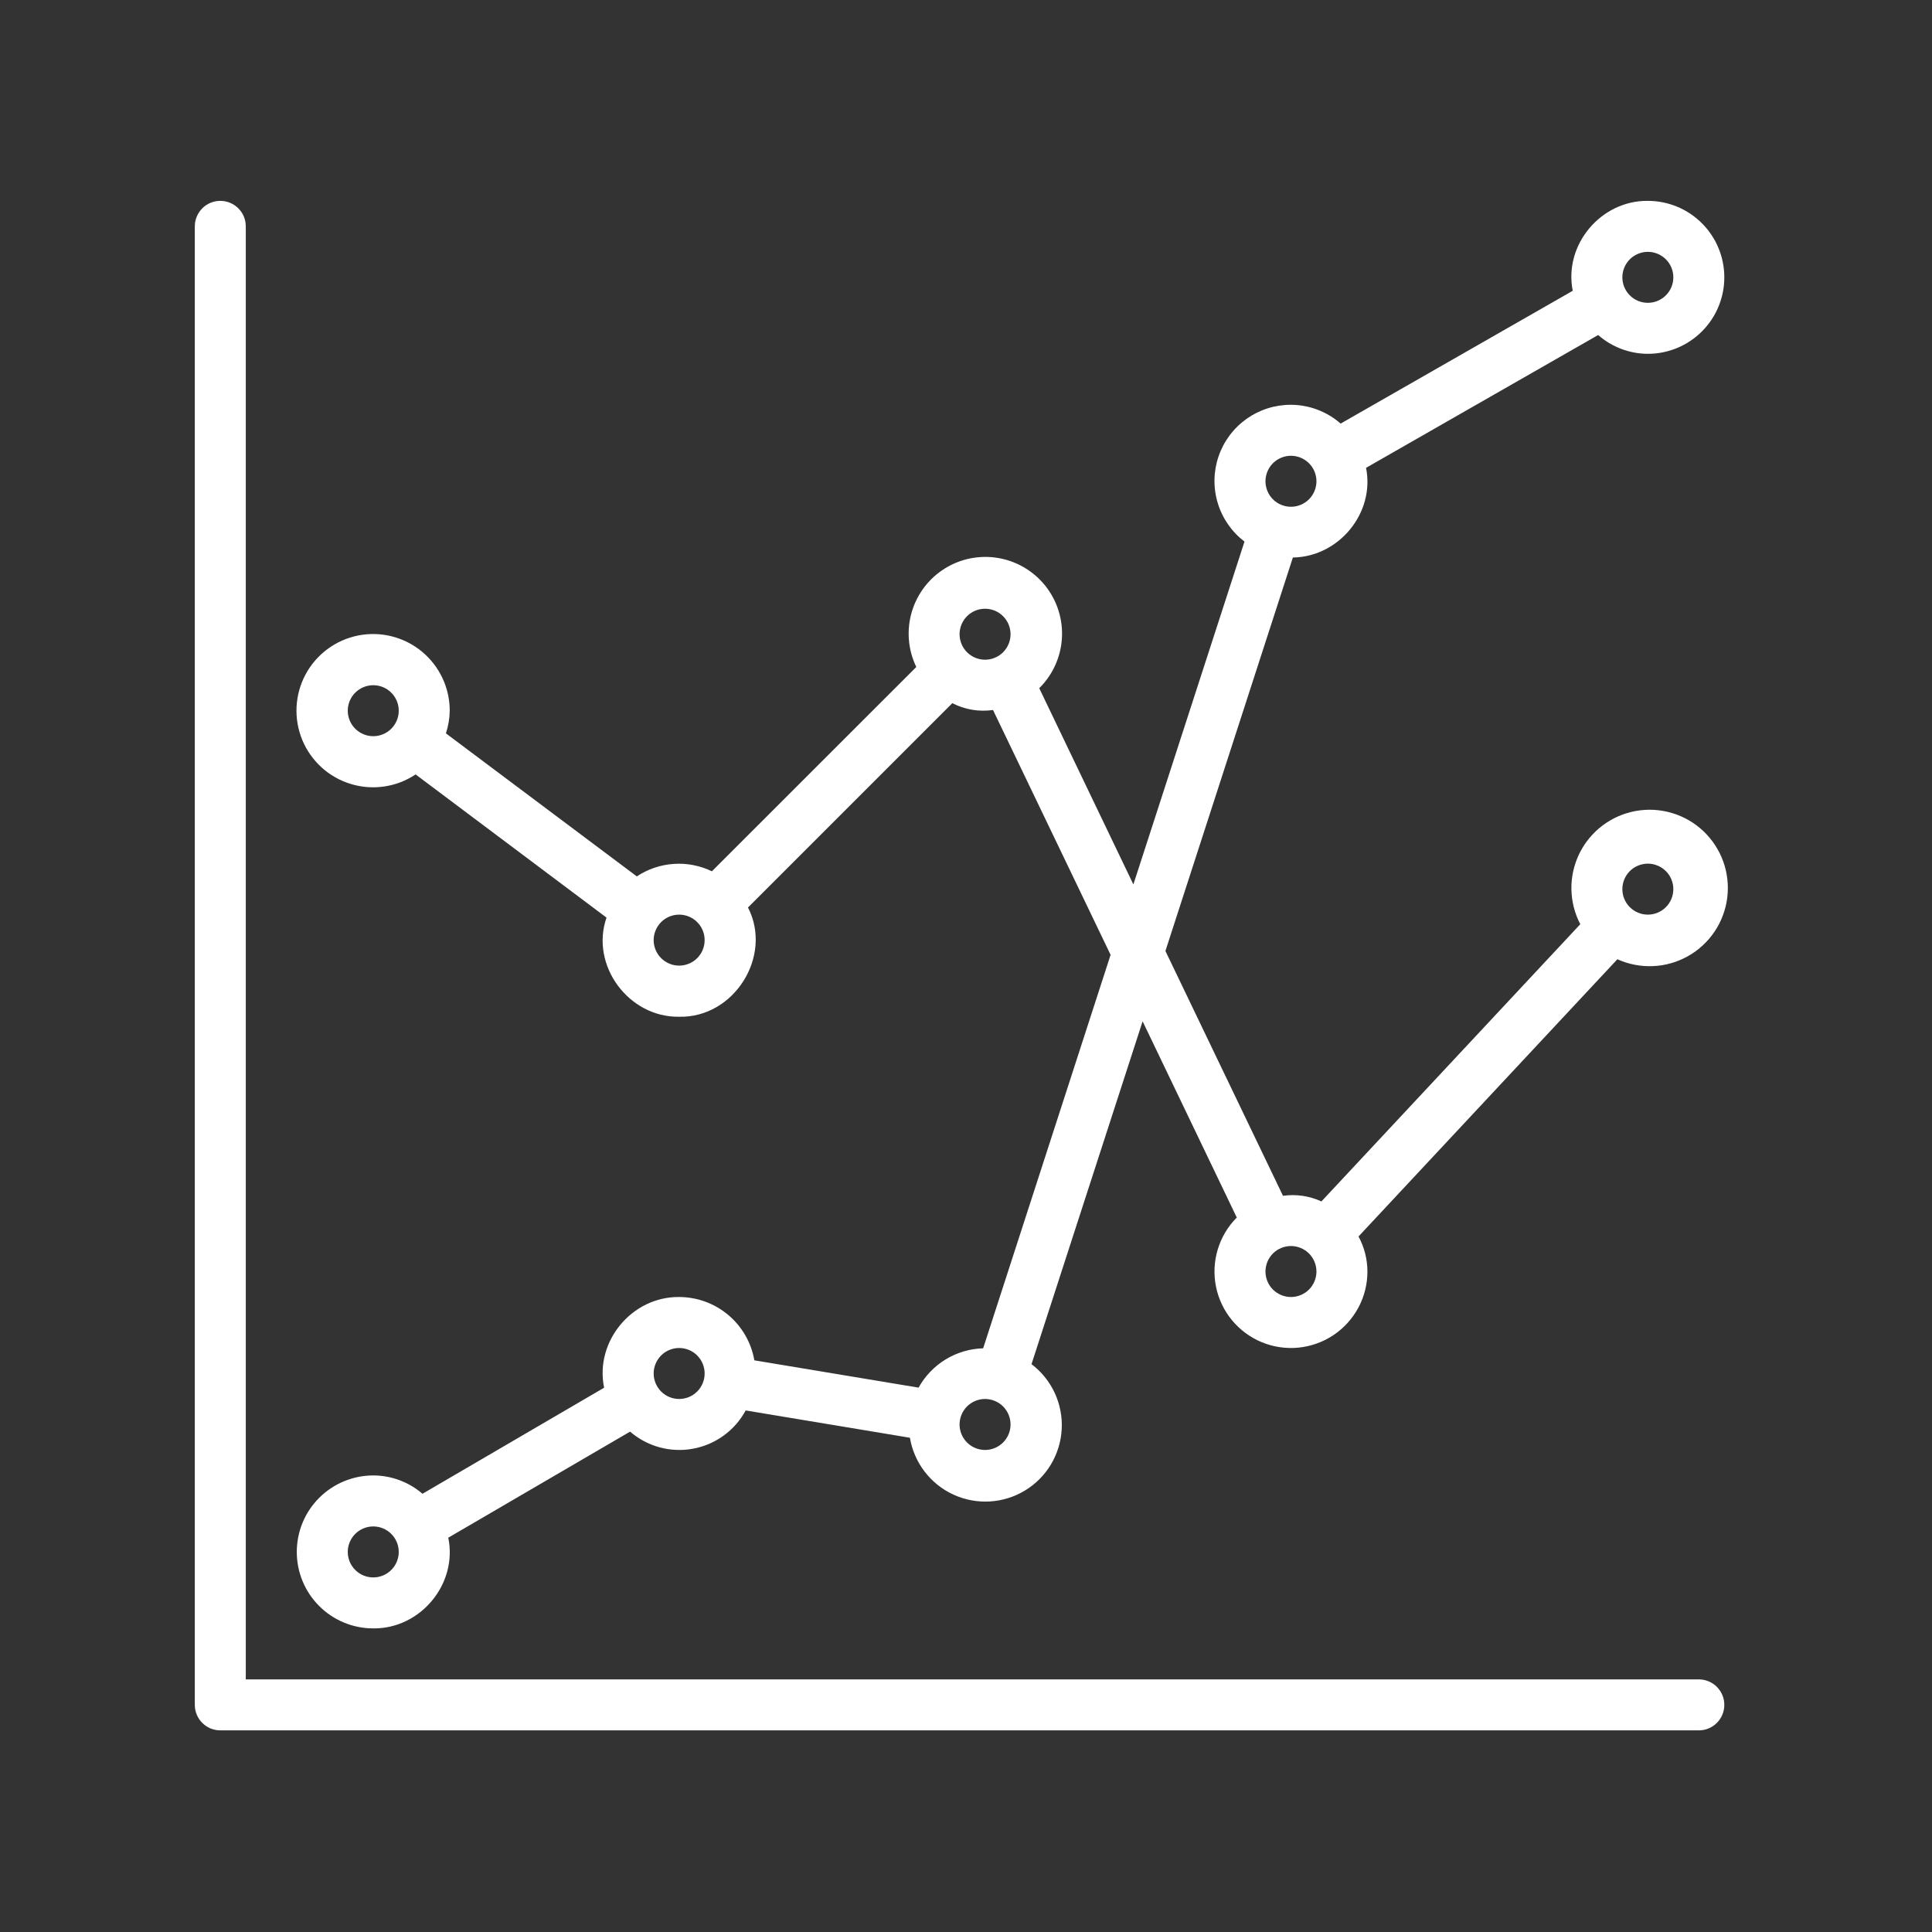
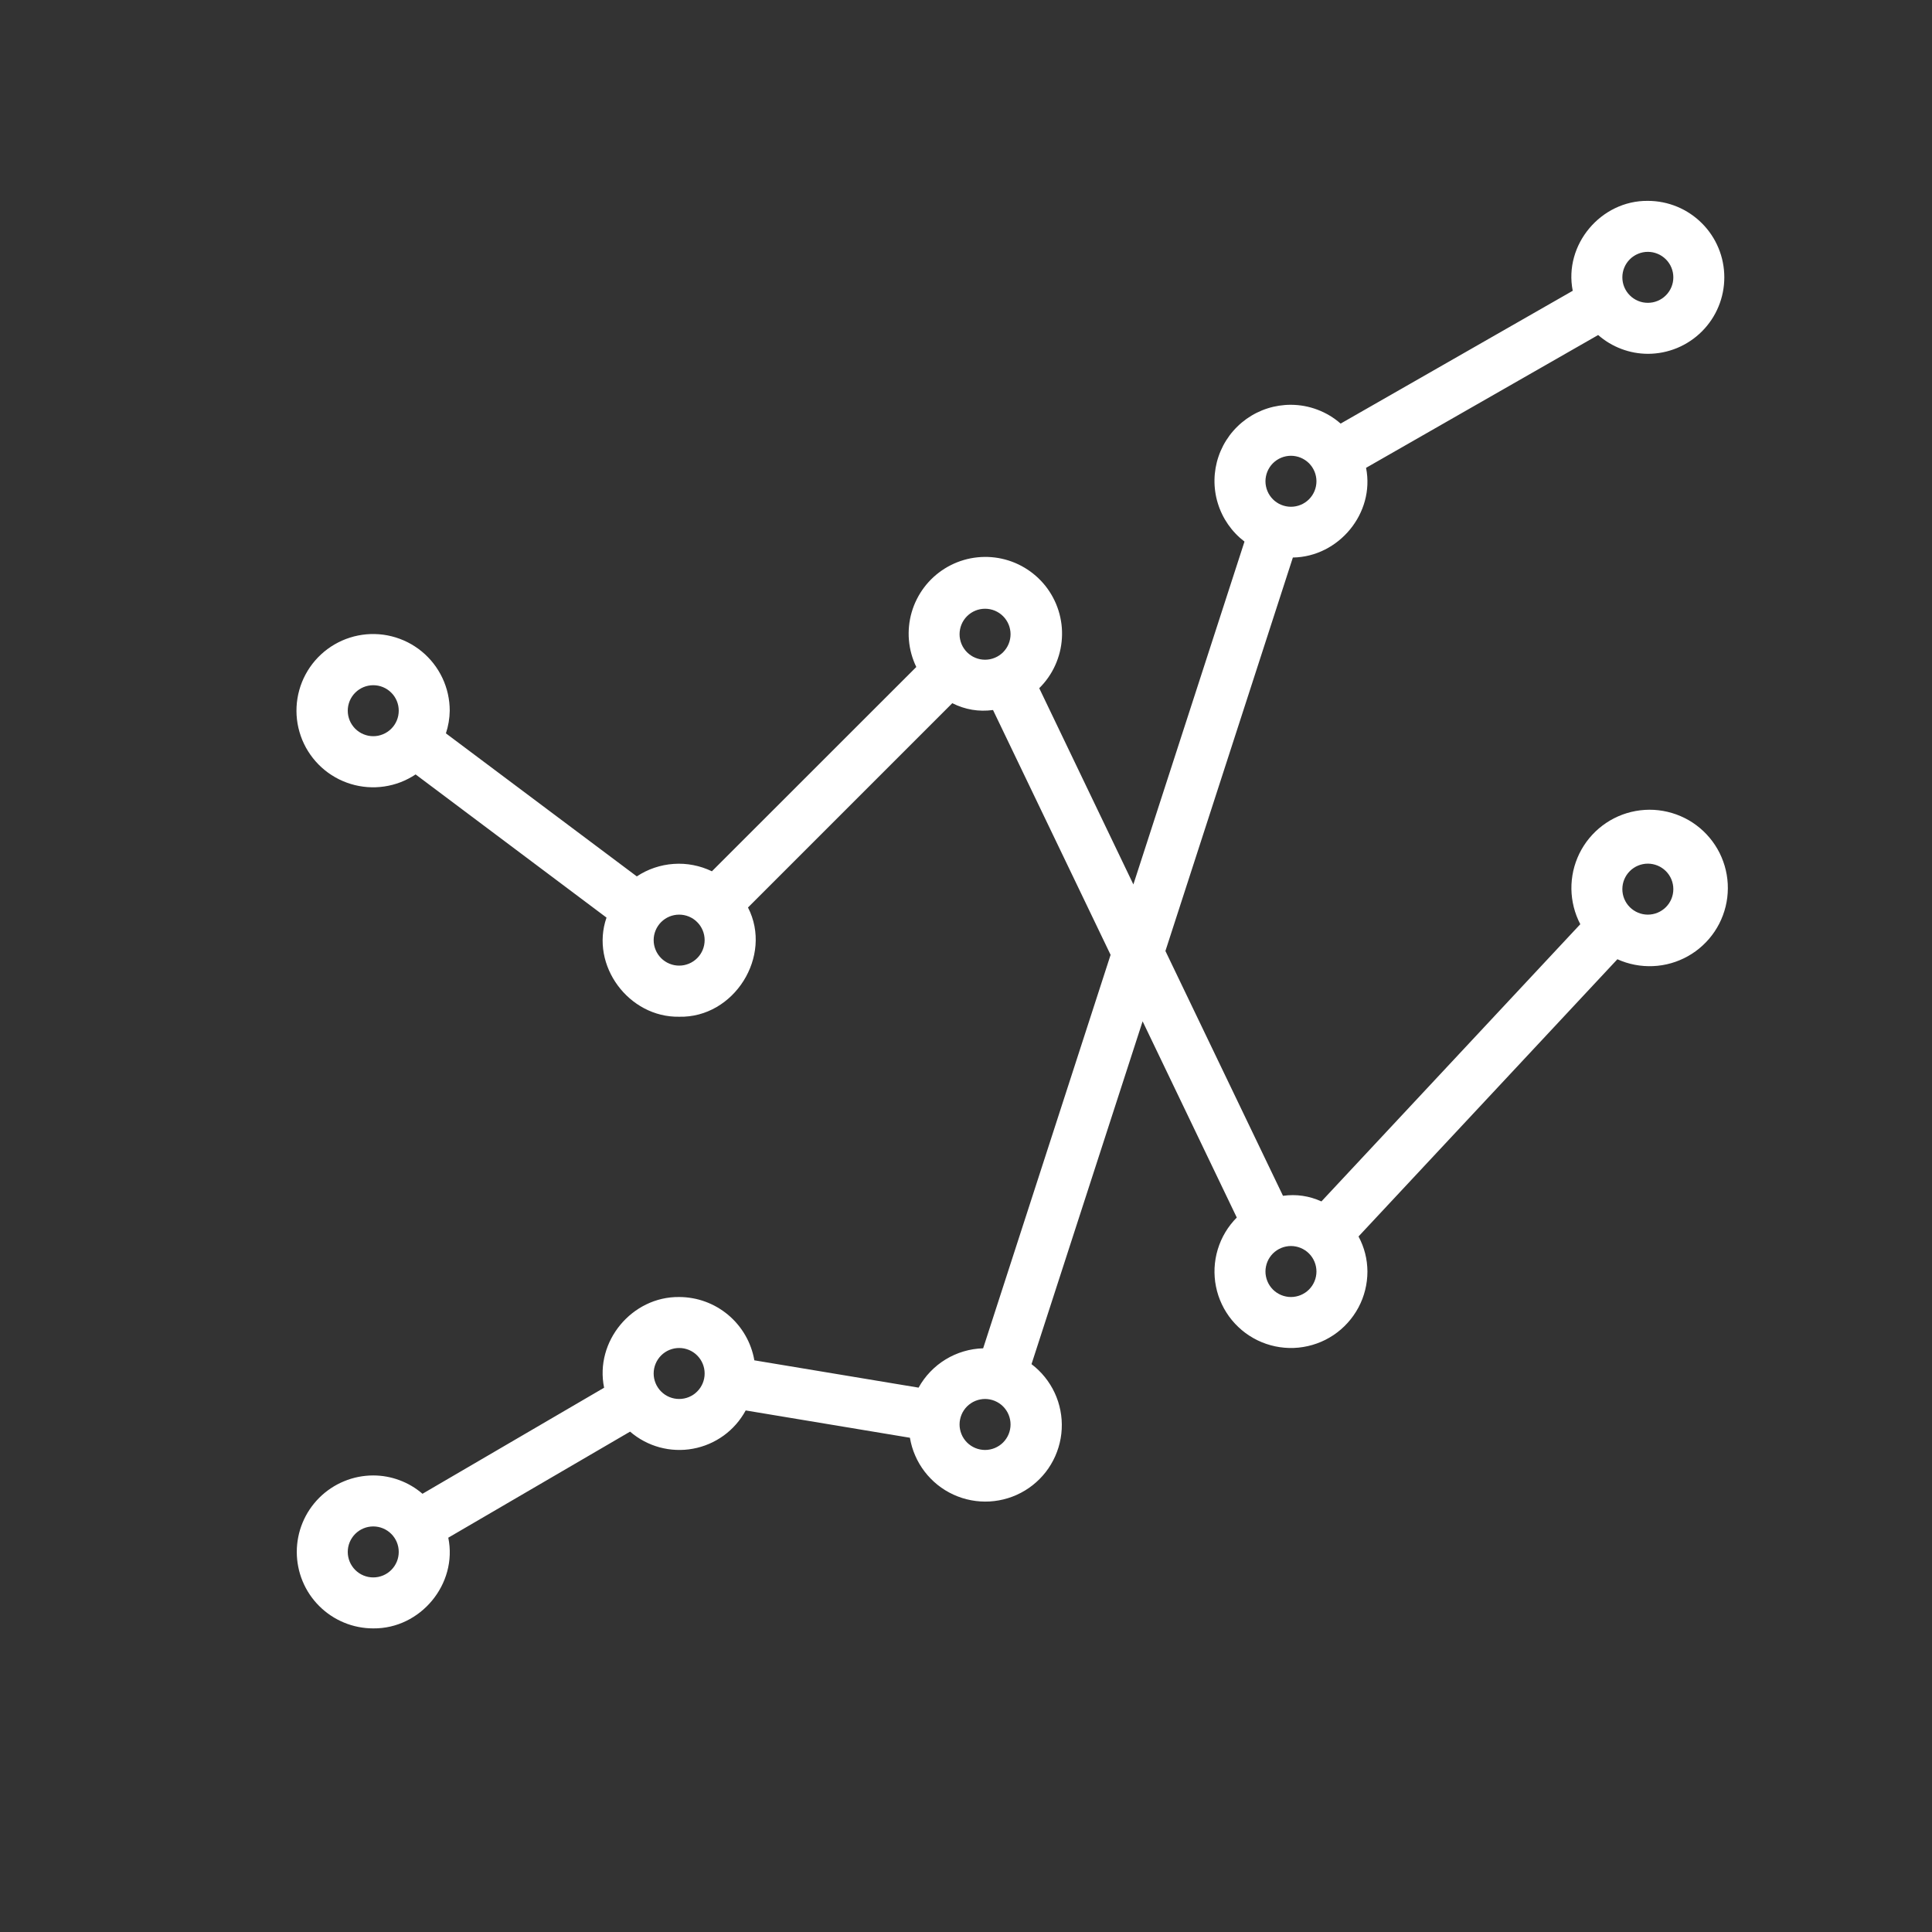
<svg xmlns="http://www.w3.org/2000/svg" width="500" zoomAndPan="magnify" viewBox="0 0 375 375" height="500" preserveAspectRatio="xMidYMid meet" version="1.2">
  <rect x="0" y="0" width="375" height="375" fill="#333333" stroke="none" />
  <defs>
    <clipPath id="8275264825">
      <path d="M 57 38.863 L 336 38.863 L 336 317 L 57 317 Z M 57 38.863 " />
    </clipPath>
    <clipPath id="57218e1136">
-       <path d="M 37.5 38.863 L 335 38.863 L 335 335.863 L 37.5 335.863 Z M 37.5 38.863 " />
-     </clipPath>
+       </clipPath>
  </defs>
  <g id="534a357215">
    <g clip-rule="nonzero" clip-path="url(#8275264825)">
      <path style=" stroke:none;fill-rule:nonzero;fill:#ffffff;fill-opacity:1;" d="M 319.844 68.676 C 320.82 68.676 321.785 68.578 322.742 68.391 C 323.695 68.199 324.625 67.918 325.527 67.547 C 326.426 67.172 327.281 66.715 328.09 66.172 C 328.902 65.633 329.652 65.016 330.34 64.328 C 331.031 63.637 331.645 62.887 332.188 62.078 C 332.73 61.266 333.188 60.41 333.559 59.512 C 333.934 58.609 334.215 57.684 334.402 56.727 C 334.594 55.77 334.688 54.805 334.688 53.832 C 334.688 52.855 334.594 51.891 334.402 50.934 C 334.215 49.98 333.934 49.051 333.559 48.152 C 333.188 47.25 332.73 46.395 332.188 45.586 C 331.645 44.773 331.031 44.023 330.34 43.336 C 329.652 42.645 328.902 42.031 328.09 41.488 C 327.281 40.949 326.426 40.488 325.527 40.117 C 324.625 39.746 323.695 39.461 322.742 39.273 C 321.785 39.082 320.82 38.988 319.844 38.988 C 310.746 38.887 303.492 47.496 305.266 56.441 L 260.215 82.219 C 258.883 81.051 257.387 80.152 255.727 79.523 C 254.066 78.895 252.348 78.578 250.574 78.57 C 249.805 78.566 249.039 78.625 248.277 78.742 C 247.516 78.859 246.77 79.031 246.035 79.266 C 245.301 79.5 244.59 79.789 243.902 80.133 C 243.211 80.477 242.555 80.875 241.926 81.32 C 241.301 81.77 240.711 82.262 240.164 82.801 C 239.613 83.34 239.109 83.918 238.648 84.535 C 238.191 85.156 237.781 85.805 237.422 86.488 C 237.066 87.168 236.762 87.875 236.516 88.602 C 236.266 89.332 236.078 90.078 235.945 90.836 C 235.816 91.594 235.742 92.359 235.73 93.129 C 235.719 93.898 235.766 94.664 235.875 95.426 C 235.98 96.188 236.148 96.938 236.375 97.676 C 236.598 98.41 236.879 99.125 237.215 99.82 C 237.551 100.512 237.941 101.176 238.379 101.805 C 238.82 102.438 239.305 103.031 239.84 103.59 C 240.371 104.145 240.945 104.656 241.555 105.121 L 219.988 171.668 L 201.715 133.578 C 202.359 132.941 202.945 132.25 203.465 131.504 C 203.984 130.758 204.434 129.973 204.809 129.145 C 205.184 128.316 205.48 127.461 205.703 126.582 C 205.922 125.699 206.059 124.805 206.113 123.898 C 206.172 122.988 206.145 122.086 206.035 121.184 C 205.922 120.281 205.734 119.395 205.461 118.527 C 205.188 117.66 204.84 116.824 204.414 116.023 C 203.988 115.219 203.496 114.461 202.934 113.746 C 202.367 113.035 201.742 112.379 201.059 111.781 C 200.375 111.184 199.645 110.652 198.863 110.188 C 198.082 109.723 197.262 109.332 196.41 109.016 C 195.559 108.703 194.684 108.469 193.789 108.312 C 192.895 108.16 191.992 108.086 191.082 108.098 C 190.172 108.109 189.273 108.203 188.379 108.375 C 187.488 108.551 186.621 108.809 185.773 109.141 C 184.93 109.477 184.121 109.887 183.352 110.367 C 182.582 110.852 181.863 111.398 181.191 112.012 C 180.523 112.629 179.914 113.297 179.367 114.023 C 178.82 114.75 178.344 115.52 177.938 116.332 C 177.531 117.145 177.203 117.988 176.949 118.863 C 176.699 119.734 176.527 120.625 176.441 121.527 C 176.352 122.434 176.344 123.34 176.422 124.246 C 176.5 125.148 176.656 126.043 176.898 126.918 C 177.137 127.793 177.457 128.641 177.852 129.461 L 138.18 169.117 C 137.027 168.562 135.824 168.16 134.566 167.918 C 133.309 167.672 132.039 167.594 130.762 167.684 C 129.484 167.77 128.238 168.02 127.023 168.43 C 125.812 168.84 124.672 169.398 123.605 170.109 L 86.551 142.344 C 87.023 140.914 87.27 139.449 87.293 137.945 C 87.293 137.398 87.262 136.852 87.203 136.309 C 87.141 135.762 87.051 135.223 86.934 134.688 C 86.812 134.152 86.664 133.625 86.484 133.105 C 86.309 132.59 86.102 132.082 85.867 131.586 C 85.633 131.09 85.371 130.609 85.086 130.145 C 84.797 129.676 84.484 129.227 84.148 128.793 C 83.812 128.363 83.453 127.949 83.07 127.559 C 82.688 127.164 82.285 126.793 81.859 126.445 C 81.438 126.098 80.996 125.773 80.535 125.477 C 80.078 125.176 79.602 124.902 79.113 124.656 C 78.625 124.41 78.121 124.191 77.609 124 C 77.094 123.809 76.57 123.645 76.039 123.512 C 75.508 123.379 74.973 123.273 74.43 123.199 C 73.887 123.125 73.34 123.082 72.793 123.07 C 72.242 123.055 71.695 123.07 71.152 123.117 C 70.605 123.164 70.062 123.242 69.523 123.348 C 68.988 123.453 68.457 123.59 67.934 123.758 C 67.41 123.922 66.898 124.113 66.398 124.336 C 65.898 124.559 65.41 124.809 64.938 125.082 C 64.461 125.359 64.004 125.66 63.566 125.984 C 63.125 126.312 62.703 126.66 62.301 127.035 C 61.898 127.406 61.52 127.801 61.16 128.215 C 60.805 128.629 60.469 129.062 60.156 129.516 C 59.848 129.965 59.562 130.434 59.305 130.918 C 59.047 131.402 58.812 131.895 58.609 132.406 C 58.406 132.914 58.23 133.434 58.086 133.961 C 57.938 134.488 57.82 135.023 57.734 135.562 C 57.645 136.105 57.59 136.648 57.562 137.195 C 57.535 137.746 57.535 138.293 57.57 138.84 C 57.602 139.387 57.668 139.93 57.758 140.469 C 57.852 141.012 57.977 141.543 58.129 142.07 C 58.281 142.598 58.461 143.113 58.668 143.621 C 58.879 144.125 59.117 144.621 59.379 145.102 C 59.645 145.582 59.934 146.043 60.25 146.492 C 60.562 146.941 60.902 147.371 61.266 147.781 C 61.629 148.191 62.012 148.582 62.418 148.953 C 62.824 149.32 63.25 149.664 63.691 149.988 C 64.137 150.309 64.598 150.605 65.074 150.875 C 65.551 151.145 66.039 151.391 66.543 151.605 C 67.047 151.82 67.562 152.008 68.086 152.168 C 68.609 152.328 69.141 152.461 69.68 152.559 C 70.219 152.66 70.762 152.73 71.309 152.773 C 71.855 152.812 72.402 152.824 72.949 152.805 C 73.496 152.785 74.043 152.734 74.586 152.656 C 75.129 152.574 75.664 152.465 76.195 152.328 C 76.723 152.188 77.246 152.02 77.758 151.824 C 78.27 151.625 78.766 151.402 79.254 151.148 C 79.742 150.898 80.211 150.621 80.668 150.316 L 117.723 178.105 C 114.504 187.383 122.051 197.52 131.824 197.348 C 142.473 197.605 150.043 185.594 145.184 176.145 L 184.84 136.488 C 187.34 137.746 189.973 138.188 192.746 137.816 L 215.566 185.336 L 190.828 261.707 C 189.543 261.742 188.281 261.941 187.047 262.309 C 185.812 262.672 184.648 263.191 183.551 263.859 C 182.449 264.527 181.457 265.328 180.566 266.258 C 179.676 267.184 178.918 268.211 178.297 269.34 L 146.418 264.039 C 146.27 263.184 146.051 262.352 145.754 261.539 C 145.461 260.723 145.098 259.941 144.664 259.191 C 144.234 258.441 143.738 257.734 143.184 257.07 C 142.629 256.406 142.02 255.793 141.359 255.238 C 140.695 254.68 139.988 254.184 139.242 253.75 C 138.492 253.316 137.711 252.949 136.898 252.652 C 136.086 252.355 135.254 252.129 134.398 251.98 C 133.547 251.828 132.688 251.75 131.824 251.75 C 122.656 251.648 115.41 260.375 117.258 269.355 L 82.004 289.941 C 80.676 288.797 79.188 287.918 77.543 287.305 C 75.902 286.695 74.203 286.387 72.449 286.383 C 71.473 286.383 70.508 286.48 69.551 286.668 C 68.598 286.859 67.668 287.141 66.77 287.516 C 65.867 287.887 65.012 288.344 64.203 288.887 C 63.391 289.426 62.641 290.043 61.953 290.73 C 61.262 291.422 60.648 292.172 60.105 292.98 C 59.562 293.793 59.105 294.648 58.734 295.547 C 58.359 296.449 58.078 297.375 57.891 298.332 C 57.699 299.289 57.605 300.254 57.605 301.227 C 57.605 302.203 57.699 303.168 57.891 304.125 C 58.078 305.078 58.359 306.008 58.734 306.91 C 59.105 307.809 59.562 308.664 60.105 309.477 C 60.648 310.285 61.262 311.035 61.953 311.723 C 62.641 312.414 63.391 313.027 64.203 313.57 C 65.012 314.113 65.867 314.57 66.77 314.941 C 67.668 315.316 68.598 315.598 69.551 315.785 C 70.508 315.977 71.473 316.07 72.449 316.07 C 81.613 316.172 88.863 307.445 87.012 298.465 L 122.297 277.879 C 122.711 278.238 123.145 278.57 123.594 278.875 C 124.043 279.184 124.508 279.469 124.992 279.723 C 125.473 279.98 125.965 280.207 126.473 280.41 C 126.98 280.609 127.496 280.781 128.023 280.926 C 128.551 281.066 129.082 281.18 129.621 281.266 C 130.16 281.348 130.703 281.402 131.25 281.422 C 131.793 281.445 132.336 281.438 132.883 281.402 C 133.426 281.363 133.965 281.297 134.504 281.195 C 135.039 281.098 135.57 280.969 136.09 280.812 C 136.613 280.656 137.125 280.469 137.625 280.254 C 138.129 280.039 138.617 279.797 139.09 279.527 C 139.566 279.258 140.023 278.965 140.465 278.645 C 140.906 278.324 141.328 277.98 141.73 277.613 C 142.133 277.246 142.516 276.855 142.875 276.445 C 143.234 276.035 143.57 275.605 143.879 275.156 C 144.191 274.711 144.477 274.246 144.738 273.766 L 176.613 279.066 C 176.715 279.664 176.852 280.25 177.02 280.828 C 177.191 281.406 177.398 281.973 177.641 282.527 C 177.879 283.078 178.152 283.617 178.457 284.137 C 178.766 284.656 179.102 285.156 179.469 285.637 C 179.836 286.117 180.23 286.57 180.652 287 C 181.074 287.434 181.52 287.836 181.992 288.215 C 182.465 288.59 182.957 288.938 183.469 289.254 C 183.984 289.57 184.516 289.852 185.062 290.105 C 185.613 290.355 186.176 290.574 186.75 290.758 C 187.324 290.941 187.906 291.086 188.5 291.199 C 189.094 291.312 189.691 291.387 190.293 291.426 C 190.895 291.465 191.5 291.469 192.102 291.434 C 192.703 291.398 193.301 291.328 193.895 291.219 C 194.488 291.113 195.074 290.969 195.652 290.789 C 196.227 290.613 196.789 290.398 197.34 290.152 C 197.891 289.902 198.426 289.625 198.941 289.312 C 199.457 289 199.953 288.656 200.426 288.285 C 200.902 287.91 201.352 287.512 201.777 287.082 C 202.203 286.656 202.602 286.203 202.973 285.727 C 203.344 285.25 203.684 284.754 203.992 284.234 C 204.301 283.719 204.578 283.184 204.824 282.629 C 205.066 282.078 205.277 281.516 205.453 280.938 C 205.629 280.359 205.77 279.773 205.875 279.18 C 205.98 278.586 206.047 277.988 206.078 277.383 C 206.109 276.781 206.105 276.18 206.062 275.578 C 206.02 274.977 205.941 274.379 205.824 273.785 C 205.711 273.191 205.559 272.609 205.375 272.035 C 205.188 271.461 204.969 270.902 204.715 270.355 C 204.461 269.805 204.172 269.277 203.852 268.766 C 203.535 268.254 203.184 267.762 202.805 267.293 C 202.426 266.82 202.02 266.379 201.586 265.957 C 201.156 265.535 200.699 265.145 200.215 264.781 L 221.781 198.238 L 240.059 236.324 C 239.629 236.754 239.23 237.211 238.855 237.688 C 238.484 238.168 238.141 238.668 237.828 239.191 C 237.52 239.711 237.238 240.25 236.992 240.809 C 236.75 241.363 236.539 241.934 236.363 242.516 C 236.188 243.098 236.047 243.688 235.945 244.285 C 235.844 244.883 235.777 245.488 235.746 246.094 C 235.719 246.699 235.727 247.309 235.773 247.914 C 235.816 248.52 235.898 249.121 236.02 249.715 C 236.137 250.312 236.293 250.898 236.484 251.477 C 236.676 252.051 236.902 252.613 237.164 253.164 C 237.422 253.715 237.715 254.246 238.043 254.758 C 238.367 255.27 238.723 255.762 239.109 256.23 C 239.496 256.699 239.91 257.145 240.352 257.562 C 240.789 257.98 241.254 258.371 241.742 258.734 C 242.23 259.094 242.742 259.426 243.27 259.723 C 243.797 260.023 244.344 260.289 244.906 260.52 C 245.469 260.754 246.043 260.949 246.625 261.109 C 247.211 261.273 247.805 261.398 248.406 261.484 C 249.008 261.574 249.613 261.625 250.219 261.641 C 250.828 261.656 251.434 261.633 252.039 261.574 C 252.645 261.512 253.242 261.414 253.836 261.281 C 254.43 261.148 255.012 260.98 255.582 260.773 C 256.156 260.57 256.711 260.332 257.254 260.059 C 257.797 259.785 258.32 259.477 258.828 259.141 C 259.332 258.801 259.812 258.434 260.273 258.039 C 260.734 257.641 261.168 257.215 261.574 256.766 C 261.984 256.316 262.363 255.84 262.711 255.344 C 263.062 254.848 263.379 254.332 263.668 253.797 C 263.953 253.258 264.207 252.707 264.426 252.141 C 264.645 251.574 264.824 250.996 264.973 250.406 C 265.121 249.816 265.23 249.219 265.305 248.617 C 265.379 248.016 265.418 247.41 265.418 246.801 C 265.402 244.391 264.824 242.121 263.688 239.996 L 313.934 186.188 C 314.473 186.434 315.027 186.645 315.59 186.824 C 316.156 187.004 316.73 187.152 317.312 187.262 C 317.895 187.375 318.48 187.453 319.074 187.496 C 319.664 187.539 320.258 187.551 320.848 187.523 C 321.441 187.5 322.031 187.438 322.617 187.344 C 323.203 187.25 323.781 187.121 324.352 186.957 C 324.922 186.797 325.48 186.602 326.027 186.371 C 326.574 186.145 327.105 185.887 327.625 185.594 C 328.141 185.305 328.641 184.984 329.121 184.637 C 329.602 184.289 330.059 183.91 330.492 183.508 C 330.93 183.105 331.34 182.68 331.727 182.23 C 332.109 181.777 332.469 181.309 332.801 180.816 C 333.129 180.324 333.43 179.812 333.703 179.285 C 333.973 178.758 334.211 178.215 334.418 177.66 C 334.625 177.105 334.801 176.539 334.941 175.961 C 335.082 175.387 335.188 174.805 335.262 174.215 C 335.332 173.625 335.371 173.035 335.375 172.441 C 335.379 171.848 335.348 171.258 335.281 170.668 C 335.215 170.078 335.117 169.496 334.98 168.918 C 334.848 168.34 334.68 167.77 334.477 167.215 C 334.277 166.656 334.043 166.109 333.781 165.578 C 333.516 165.051 333.219 164.535 332.895 164.039 C 332.57 163.543 332.219 163.066 331.836 162.613 C 331.457 162.156 331.051 161.727 330.621 161.32 C 330.188 160.91 329.734 160.531 329.262 160.176 C 328.785 159.82 328.289 159.496 327.777 159.199 C 327.262 158.902 326.734 158.641 326.188 158.406 C 325.645 158.172 325.086 157.969 324.516 157.801 C 323.949 157.633 323.371 157.496 322.789 157.395 C 322.203 157.293 321.613 157.227 321.023 157.191 C 320.43 157.16 319.84 157.164 319.246 157.199 C 318.656 157.238 318.066 157.309 317.484 157.414 C 316.898 157.52 316.324 157.66 315.758 157.832 C 315.191 158.004 314.633 158.211 314.09 158.449 C 313.547 158.688 313.02 158.957 312.508 159.258 C 311.996 159.559 311.504 159.887 311.031 160.246 C 310.559 160.602 310.109 160.984 309.68 161.398 C 309.254 161.809 308.852 162.242 308.473 162.699 C 308.094 163.156 307.746 163.637 307.426 164.133 C 307.105 164.633 306.812 165.148 306.551 165.68 C 306.293 166.215 306.062 166.762 305.867 167.32 C 305.668 167.879 305.508 168.449 305.375 169.027 C 305.246 169.605 305.152 170.191 305.09 170.781 C 305.027 171.371 305 171.961 305.008 172.555 C 305.016 173.148 305.059 173.738 305.137 174.328 C 305.215 174.914 305.324 175.496 305.469 176.07 C 305.613 176.645 305.793 177.211 306.004 177.766 C 306.215 178.32 306.457 178.859 306.734 179.387 L 256.488 233.195 C 254.105 232.113 251.617 231.75 249.027 232.105 L 226.207 184.586 L 250.945 108.215 C 259.852 108.086 266.902 99.598 265.152 90.805 L 310.203 65.027 C 311.535 66.195 313.035 67.094 314.695 67.723 C 316.352 68.352 318.07 68.668 319.844 68.676 Z M 319.844 48.883 C 320.168 48.883 320.492 48.914 320.809 48.977 C 321.129 49.043 321.438 49.137 321.738 49.262 C 322.039 49.383 322.324 49.535 322.594 49.719 C 322.863 49.898 323.113 50.102 323.344 50.332 C 323.574 50.562 323.777 50.812 323.961 51.082 C 324.141 51.352 324.293 51.637 324.418 51.938 C 324.539 52.238 324.633 52.547 324.699 52.867 C 324.762 53.184 324.793 53.508 324.793 53.832 C 324.793 54.156 324.762 54.477 324.699 54.797 C 324.633 55.113 324.539 55.426 324.418 55.727 C 324.293 56.023 324.141 56.309 323.961 56.578 C 323.777 56.852 323.574 57.102 323.344 57.328 C 323.113 57.559 322.863 57.766 322.594 57.945 C 322.324 58.125 322.039 58.277 321.738 58.402 C 321.438 58.527 321.129 58.621 320.809 58.684 C 320.492 58.746 320.168 58.777 319.844 58.777 C 319.52 58.777 319.199 58.746 318.879 58.684 C 318.562 58.621 318.25 58.527 317.953 58.402 C 317.652 58.277 317.367 58.125 317.098 57.945 C 316.824 57.766 316.574 57.559 316.348 57.328 C 316.117 57.102 315.91 56.852 315.73 56.578 C 315.551 56.309 315.398 56.023 315.273 55.727 C 315.148 55.426 315.055 55.113 314.992 54.797 C 314.93 54.477 314.898 54.156 314.898 53.832 C 314.898 53.508 314.93 53.184 314.992 52.867 C 315.055 52.547 315.148 52.238 315.273 51.938 C 315.398 51.637 315.551 51.352 315.73 51.082 C 315.91 50.812 316.117 50.562 316.348 50.332 C 316.574 50.102 316.824 49.898 317.098 49.719 C 317.367 49.535 317.652 49.383 317.953 49.262 C 318.25 49.137 318.562 49.043 318.879 48.977 C 319.199 48.914 319.52 48.883 319.844 48.883 Z M 72.449 142.895 C 72.125 142.895 71.801 142.863 71.484 142.801 C 71.164 142.734 70.855 142.641 70.555 142.516 C 70.254 142.395 69.969 142.242 69.699 142.059 C 69.43 141.879 69.18 141.676 68.949 141.445 C 68.719 141.215 68.516 140.965 68.336 140.695 C 68.152 140.426 68 140.141 67.875 139.84 C 67.754 139.539 67.66 139.23 67.594 138.91 C 67.531 138.594 67.5 138.27 67.5 137.945 C 67.5 137.621 67.531 137.301 67.594 136.98 C 67.66 136.664 67.754 136.352 67.875 136.051 C 68 135.754 68.152 135.469 68.336 135.195 C 68.516 134.926 68.719 134.676 68.949 134.449 C 69.18 134.219 69.43 134.012 69.699 133.832 C 69.969 133.652 70.254 133.5 70.555 133.375 C 70.855 133.25 71.164 133.156 71.484 133.094 C 71.801 133.031 72.125 133 72.449 133 C 72.773 133 73.094 133.031 73.414 133.094 C 73.73 133.156 74.043 133.25 74.34 133.375 C 74.641 133.5 74.926 133.652 75.195 133.832 C 75.469 134.012 75.719 134.219 75.945 134.449 C 76.176 134.676 76.383 134.926 76.562 135.195 C 76.742 135.469 76.895 135.754 77.02 136.051 C 77.145 136.352 77.238 136.664 77.301 136.98 C 77.363 137.301 77.395 137.621 77.395 137.945 C 77.395 138.27 77.363 138.594 77.301 138.91 C 77.238 139.23 77.145 139.539 77.02 139.84 C 76.895 140.141 76.742 140.426 76.562 140.695 C 76.383 140.965 76.176 141.215 75.945 141.445 C 75.719 141.676 75.469 141.879 75.195 142.059 C 74.926 142.242 74.641 142.395 74.34 142.516 C 74.043 142.641 73.73 142.734 73.414 142.801 C 73.094 142.863 72.773 142.895 72.449 142.895 Z M 131.824 187.426 C 131.5 187.426 131.176 187.395 130.859 187.332 C 130.539 187.266 130.23 187.172 129.93 187.047 C 129.629 186.926 129.344 186.773 129.074 186.59 C 128.805 186.41 128.555 186.207 128.324 185.977 C 128.094 185.746 127.891 185.496 127.711 185.227 C 127.527 184.957 127.375 184.672 127.254 184.371 C 127.129 184.07 127.035 183.762 126.969 183.441 C 126.906 183.125 126.875 182.801 126.875 182.477 C 126.875 182.152 126.906 181.832 126.969 181.512 C 127.035 181.195 127.129 180.883 127.254 180.586 C 127.375 180.285 127.527 180 127.711 179.73 C 127.891 179.457 128.094 179.207 128.324 178.98 C 128.555 178.75 128.805 178.543 129.074 178.363 C 129.344 178.184 129.629 178.031 129.93 177.906 C 130.23 177.781 130.539 177.688 130.859 177.625 C 131.176 177.562 131.5 177.531 131.824 177.531 C 132.148 177.531 132.469 177.562 132.789 177.625 C 133.105 177.688 133.418 177.781 133.719 177.906 C 134.016 178.031 134.301 178.184 134.574 178.363 C 134.844 178.543 135.094 178.75 135.32 178.98 C 135.551 179.207 135.758 179.457 135.938 179.73 C 136.117 180 136.27 180.285 136.395 180.586 C 136.52 180.883 136.613 181.195 136.676 181.512 C 136.738 181.832 136.77 182.152 136.77 182.477 C 136.77 182.801 136.738 183.125 136.676 183.441 C 136.613 183.762 136.52 184.07 136.395 184.371 C 136.27 184.672 136.117 184.957 135.938 185.227 C 135.758 185.496 135.551 185.746 135.32 185.977 C 135.094 186.207 134.844 186.41 134.574 186.59 C 134.301 186.773 134.016 186.926 133.719 187.047 C 133.418 187.172 133.105 187.266 132.789 187.332 C 132.469 187.395 132.148 187.426 131.824 187.426 Z M 191.199 128.051 C 190.875 128.051 190.551 128.02 190.234 127.957 C 189.914 127.891 189.605 127.797 189.305 127.672 C 189.004 127.551 188.719 127.398 188.449 127.215 C 188.18 127.035 187.93 126.832 187.699 126.602 C 187.469 126.371 187.266 126.121 187.086 125.852 C 186.902 125.582 186.75 125.297 186.629 124.996 C 186.504 124.695 186.41 124.387 186.348 124.066 C 186.281 123.75 186.25 123.426 186.25 123.102 C 186.25 122.777 186.281 122.457 186.348 122.137 C 186.41 121.816 186.504 121.508 186.629 121.207 C 186.75 120.91 186.902 120.625 187.086 120.352 C 187.266 120.082 187.469 119.832 187.699 119.605 C 187.93 119.375 188.18 119.168 188.449 118.988 C 188.719 118.809 189.004 118.656 189.305 118.531 C 189.605 118.406 189.914 118.312 190.234 118.25 C 190.551 118.188 190.875 118.156 191.199 118.156 C 191.523 118.156 191.844 118.188 192.164 118.25 C 192.484 118.312 192.793 118.406 193.094 118.531 C 193.391 118.656 193.676 118.809 193.949 118.988 C 194.219 119.168 194.469 119.375 194.699 119.605 C 194.926 119.832 195.133 120.082 195.312 120.352 C 195.492 120.625 195.645 120.91 195.77 121.207 C 195.895 121.508 195.988 121.816 196.051 122.137 C 196.113 122.457 196.148 122.777 196.148 123.102 C 196.148 123.426 196.113 123.75 196.051 124.066 C 195.988 124.387 195.895 124.695 195.77 124.996 C 195.645 125.297 195.492 125.582 195.312 125.852 C 195.133 126.121 194.926 126.371 194.699 126.602 C 194.469 126.832 194.219 127.035 193.949 127.215 C 193.676 127.398 193.391 127.551 193.094 127.672 C 192.793 127.797 192.484 127.891 192.164 127.957 C 191.844 128.02 191.523 128.051 191.199 128.051 Z M 72.449 306.176 C 72.125 306.176 71.801 306.145 71.484 306.082 C 71.164 306.016 70.855 305.922 70.555 305.801 C 70.254 305.676 69.969 305.523 69.699 305.344 C 69.43 305.16 69.18 304.957 68.949 304.727 C 68.719 304.496 68.516 304.246 68.336 303.977 C 68.152 303.707 68 303.422 67.875 303.121 C 67.754 302.82 67.66 302.512 67.594 302.191 C 67.531 301.875 67.5 301.555 67.5 301.227 C 67.5 300.902 67.531 300.582 67.594 300.262 C 67.66 299.945 67.754 299.633 67.875 299.336 C 68 299.035 68.152 298.75 68.336 298.48 C 68.516 298.207 68.719 297.961 68.949 297.73 C 69.18 297.5 69.43 297.293 69.699 297.113 C 69.969 296.934 70.254 296.781 70.555 296.656 C 70.855 296.531 71.164 296.438 71.484 296.375 C 71.801 296.312 72.125 296.281 72.449 296.281 C 72.773 296.281 73.094 296.312 73.414 296.375 C 73.73 296.438 74.043 296.531 74.34 296.656 C 74.641 296.781 74.926 296.934 75.195 297.113 C 75.469 297.293 75.719 297.5 75.945 297.73 C 76.176 297.961 76.383 298.207 76.562 298.48 C 76.742 298.75 76.895 299.035 77.02 299.336 C 77.145 299.633 77.238 299.945 77.301 300.262 C 77.363 300.582 77.395 300.902 77.395 301.227 C 77.395 301.555 77.363 301.875 77.301 302.191 C 77.238 302.512 77.145 302.82 77.02 303.121 C 76.895 303.422 76.742 303.707 76.562 303.977 C 76.383 304.246 76.176 304.496 75.945 304.727 C 75.719 304.957 75.469 305.16 75.195 305.344 C 74.926 305.523 74.641 305.676 74.34 305.801 C 74.043 305.922 73.73 306.016 73.414 306.082 C 73.094 306.145 72.773 306.176 72.449 306.176 Z M 131.824 271.539 C 131.5 271.539 131.176 271.508 130.859 271.445 C 130.539 271.383 130.23 271.289 129.93 271.164 C 129.629 271.039 129.344 270.887 129.074 270.707 C 128.805 270.527 128.555 270.32 128.324 270.09 C 128.094 269.863 127.891 269.613 127.711 269.34 C 127.527 269.07 127.375 268.785 127.254 268.484 C 127.129 268.188 127.035 267.875 126.969 267.559 C 126.906 267.238 126.875 266.918 126.875 266.594 C 126.875 266.27 126.906 265.945 126.969 265.629 C 127.035 265.309 127.129 265 127.254 264.699 C 127.375 264.398 127.527 264.113 127.711 263.844 C 127.891 263.574 128.094 263.324 128.324 263.094 C 128.555 262.863 128.805 262.66 129.074 262.477 C 129.344 262.297 129.629 262.145 129.93 262.02 C 130.23 261.898 130.539 261.805 130.859 261.738 C 131.176 261.676 131.5 261.645 131.824 261.645 C 132.148 261.645 132.469 261.676 132.789 261.738 C 133.105 261.805 133.418 261.898 133.719 262.02 C 134.016 262.145 134.301 262.297 134.574 262.477 C 134.844 262.66 135.094 262.863 135.32 263.094 C 135.551 263.324 135.758 263.574 135.938 263.844 C 136.117 264.113 136.27 264.398 136.395 264.699 C 136.52 265 136.613 265.309 136.676 265.629 C 136.738 265.945 136.77 266.27 136.77 266.594 C 136.77 266.918 136.738 267.238 136.676 267.559 C 136.613 267.875 136.52 268.188 136.395 268.484 C 136.27 268.785 136.117 269.07 135.938 269.34 C 135.758 269.613 135.551 269.863 135.32 270.09 C 135.094 270.32 134.844 270.527 134.574 270.707 C 134.301 270.887 134.016 271.039 133.719 271.164 C 133.418 271.289 133.105 271.383 132.789 271.445 C 132.469 271.508 132.148 271.539 131.824 271.539 Z M 191.199 281.438 C 190.875 281.438 190.551 281.406 190.234 281.34 C 189.914 281.277 189.605 281.184 189.305 281.059 C 189.004 280.934 188.719 280.781 188.449 280.602 C 188.18 280.422 187.93 280.215 187.699 279.988 C 187.469 279.758 187.266 279.508 187.086 279.238 C 186.902 278.969 186.75 278.684 186.629 278.383 C 186.504 278.082 186.41 277.773 186.348 277.453 C 186.281 277.137 186.25 276.812 186.25 276.488 C 186.25 276.164 186.281 275.84 186.348 275.523 C 186.41 275.203 186.504 274.895 186.629 274.594 C 186.75 274.293 186.902 274.008 187.086 273.738 C 187.266 273.469 187.469 273.219 187.699 272.988 C 187.93 272.762 188.18 272.555 188.449 272.375 C 188.719 272.195 189.004 272.043 189.305 271.918 C 189.605 271.793 189.914 271.699 190.234 271.637 C 190.551 271.57 190.875 271.539 191.199 271.539 C 191.523 271.539 191.844 271.57 192.164 271.637 C 192.484 271.699 192.793 271.793 193.094 271.918 C 193.391 272.043 193.676 272.195 193.949 272.375 C 194.219 272.555 194.469 272.762 194.699 272.988 C 194.926 273.219 195.133 273.469 195.312 273.738 C 195.492 274.008 195.645 274.293 195.77 274.594 C 195.895 274.895 195.988 275.203 196.051 275.523 C 196.113 275.84 196.148 276.164 196.148 276.488 C 196.148 276.812 196.113 277.137 196.051 277.453 C 195.988 277.773 195.895 278.082 195.77 278.383 C 195.645 278.684 195.492 278.969 195.312 279.238 C 195.133 279.508 194.926 279.758 194.699 279.988 C 194.469 280.215 194.219 280.422 193.949 280.602 C 193.676 280.781 193.391 280.934 193.094 281.059 C 192.793 281.184 192.484 281.277 192.164 281.34 C 191.844 281.406 191.523 281.438 191.199 281.438 Z M 319.844 167.633 C 320.168 167.633 320.492 167.664 320.809 167.73 C 321.129 167.793 321.438 167.887 321.738 168.012 C 322.039 168.133 322.324 168.285 322.594 168.469 C 322.863 168.648 323.113 168.852 323.344 169.082 C 323.574 169.312 323.777 169.562 323.961 169.832 C 324.141 170.102 324.293 170.387 324.418 170.688 C 324.539 170.988 324.633 171.297 324.699 171.617 C 324.762 171.934 324.793 172.258 324.793 172.582 C 324.793 172.906 324.762 173.227 324.699 173.547 C 324.633 173.867 324.539 174.176 324.418 174.477 C 324.293 174.773 324.141 175.059 323.961 175.332 C 323.777 175.602 323.574 175.852 323.344 176.082 C 323.113 176.309 322.863 176.516 322.594 176.695 C 322.324 176.875 322.039 177.027 321.738 177.152 C 321.438 177.277 321.129 177.371 320.809 177.434 C 320.492 177.496 320.168 177.531 319.844 177.531 C 319.52 177.531 319.199 177.496 318.879 177.434 C 318.562 177.371 318.25 177.277 317.953 177.152 C 317.652 177.027 317.367 176.875 317.098 176.695 C 316.824 176.516 316.574 176.309 316.348 176.082 C 316.117 175.852 315.91 175.602 315.73 175.332 C 315.551 175.059 315.398 174.773 315.273 174.477 C 315.148 174.176 315.055 173.867 314.992 173.547 C 314.93 173.227 314.898 172.906 314.898 172.582 C 314.898 172.258 314.93 171.934 314.992 171.617 C 315.055 171.297 315.148 170.988 315.273 170.688 C 315.398 170.387 315.551 170.102 315.73 169.832 C 315.91 169.562 316.117 169.312 316.348 169.082 C 316.574 168.852 316.824 168.648 317.098 168.469 C 317.367 168.285 317.652 168.133 317.953 168.012 C 318.25 167.887 318.562 167.793 318.879 167.73 C 319.199 167.664 319.52 167.633 319.844 167.633 Z M 250.574 241.852 C 250.898 241.852 251.219 241.883 251.539 241.949 C 251.859 242.012 252.168 242.105 252.469 242.23 C 252.766 242.355 253.051 242.508 253.324 242.688 C 253.594 242.867 253.844 243.074 254.074 243.301 C 254.301 243.531 254.508 243.781 254.688 244.051 C 254.867 244.32 255.02 244.605 255.145 244.906 C 255.27 245.207 255.363 245.516 255.426 245.836 C 255.488 246.152 255.523 246.477 255.523 246.801 C 255.523 247.125 255.488 247.449 255.426 247.766 C 255.363 248.086 255.27 248.395 255.145 248.695 C 255.02 248.996 254.867 249.281 254.688 249.551 C 254.508 249.82 254.301 250.07 254.074 250.301 C 253.844 250.527 253.594 250.734 253.324 250.914 C 253.051 251.094 252.766 251.246 252.469 251.371 C 252.168 251.496 251.859 251.59 251.539 251.652 C 251.219 251.719 250.898 251.75 250.574 251.75 C 250.25 251.75 249.926 251.719 249.609 251.652 C 249.289 251.59 248.98 251.496 248.68 251.371 C 248.379 251.246 248.094 251.094 247.824 250.914 C 247.555 250.734 247.305 250.527 247.074 250.301 C 246.844 250.07 246.641 249.82 246.461 249.551 C 246.281 249.281 246.125 248.996 246.004 248.695 C 245.879 248.395 245.785 248.086 245.723 247.766 C 245.656 247.449 245.625 247.125 245.625 246.801 C 245.625 246.477 245.656 246.152 245.723 245.836 C 245.785 245.516 245.879 245.207 246.004 244.906 C 246.125 244.605 246.281 244.32 246.461 244.051 C 246.641 243.781 246.844 243.531 247.074 243.301 C 247.305 243.074 247.555 242.867 247.824 242.688 C 248.094 242.508 248.379 242.355 248.68 242.23 C 248.98 242.105 249.289 242.012 249.609 241.949 C 249.926 241.883 250.25 241.852 250.574 241.852 Z M 250.574 98.363 C 250.25 98.363 249.926 98.332 249.609 98.266 C 249.289 98.203 248.98 98.109 248.68 97.984 C 248.379 97.863 248.094 97.711 247.824 97.527 C 247.555 97.348 247.305 97.145 247.074 96.914 C 246.844 96.684 246.641 96.434 246.461 96.164 C 246.281 95.895 246.125 95.609 246.004 95.309 C 245.879 95.008 245.785 94.699 245.723 94.379 C 245.656 94.062 245.625 93.738 245.625 93.414 C 245.625 93.09 245.656 92.77 245.723 92.449 C 245.785 92.129 245.879 91.82 246.004 91.52 C 246.125 91.223 246.281 90.938 246.461 90.664 C 246.641 90.395 246.844 90.145 247.074 89.914 C 247.305 89.688 247.555 89.48 247.824 89.301 C 248.094 89.121 248.379 88.969 248.68 88.844 C 248.98 88.719 249.289 88.625 249.609 88.562 C 249.926 88.5 250.25 88.465 250.574 88.465 C 250.898 88.465 251.219 88.5 251.539 88.562 C 251.859 88.625 252.168 88.719 252.469 88.844 C 252.766 88.969 253.051 89.121 253.324 89.301 C 253.594 89.48 253.844 89.688 254.074 89.914 C 254.301 90.145 254.508 90.395 254.688 90.664 C 254.867 90.938 255.02 91.223 255.145 91.52 C 255.27 91.82 255.363 92.129 255.426 92.449 C 255.488 92.77 255.523 93.09 255.523 93.414 C 255.523 93.738 255.488 94.062 255.426 94.379 C 255.363 94.699 255.27 95.008 255.145 95.309 C 255.02 95.609 254.867 95.895 254.688 96.164 C 254.508 96.434 254.301 96.684 254.074 96.914 C 253.844 97.145 253.594 97.348 253.324 97.527 C 253.051 97.711 252.766 97.863 252.469 97.984 C 252.168 98.109 251.859 98.203 251.539 98.266 C 251.219 98.332 250.898 98.363 250.574 98.363 Z M 250.574 98.363 " />
    </g>
    <g clip-rule="nonzero" clip-path="url(#57218e1136)">
      <path style=" stroke:none;fill-rule:nonzero;fill:#ffffff;fill-opacity:1;" d="M 329.742 325.969 L 47.707 325.969 L 47.707 43.934 C 47.707 43.609 47.676 43.289 47.613 42.969 C 47.551 42.652 47.457 42.344 47.332 42.043 C 47.207 41.742 47.055 41.457 46.875 41.188 C 46.695 40.918 46.488 40.668 46.258 40.438 C 46.031 40.207 45.781 40 45.508 39.82 C 45.238 39.641 44.953 39.488 44.652 39.363 C 44.355 39.238 44.043 39.145 43.727 39.082 C 43.406 39.02 43.086 38.988 42.762 38.988 C 42.438 38.988 42.113 39.02 41.797 39.082 C 41.477 39.145 41.168 39.238 40.867 39.363 C 40.566 39.488 40.281 39.641 40.012 39.82 C 39.742 40 39.492 40.207 39.262 40.438 C 39.031 40.668 38.828 40.918 38.645 41.188 C 38.465 41.457 38.312 41.742 38.188 42.043 C 38.066 42.344 37.973 42.652 37.906 42.969 C 37.844 43.289 37.812 43.609 37.812 43.934 L 37.812 330.914 C 37.812 331.242 37.844 331.562 37.906 331.883 C 37.973 332.199 38.066 332.508 38.188 332.809 C 38.312 333.109 38.465 333.395 38.645 333.664 C 38.828 333.934 39.031 334.184 39.262 334.414 C 39.492 334.645 39.742 334.848 40.012 335.031 C 40.281 335.211 40.566 335.363 40.867 335.488 C 41.168 335.609 41.477 335.707 41.797 335.77 C 42.113 335.832 42.438 335.863 42.762 335.863 L 329.742 335.863 C 330.066 335.863 330.387 335.832 330.707 335.77 C 331.023 335.707 331.336 335.609 331.633 335.488 C 331.934 335.363 332.219 335.211 332.488 335.031 C 332.762 334.848 333.012 334.645 333.238 334.414 C 333.469 334.184 333.676 333.934 333.855 333.664 C 334.035 333.395 334.188 333.109 334.312 332.809 C 334.438 332.508 334.531 332.199 334.594 331.883 C 334.656 331.562 334.688 331.242 334.688 330.914 C 334.688 330.59 334.656 330.27 334.594 329.949 C 334.531 329.633 334.438 329.324 334.312 329.023 C 334.188 328.723 334.035 328.438 333.855 328.168 C 333.676 327.898 333.469 327.648 333.238 327.418 C 333.012 327.188 332.762 326.98 332.488 326.801 C 332.219 326.621 331.934 326.469 331.633 326.344 C 331.336 326.219 331.023 326.125 330.707 326.062 C 330.387 326 330.066 325.969 329.742 325.969 Z M 329.742 325.969 " />
    </g>
  </g>
</svg>